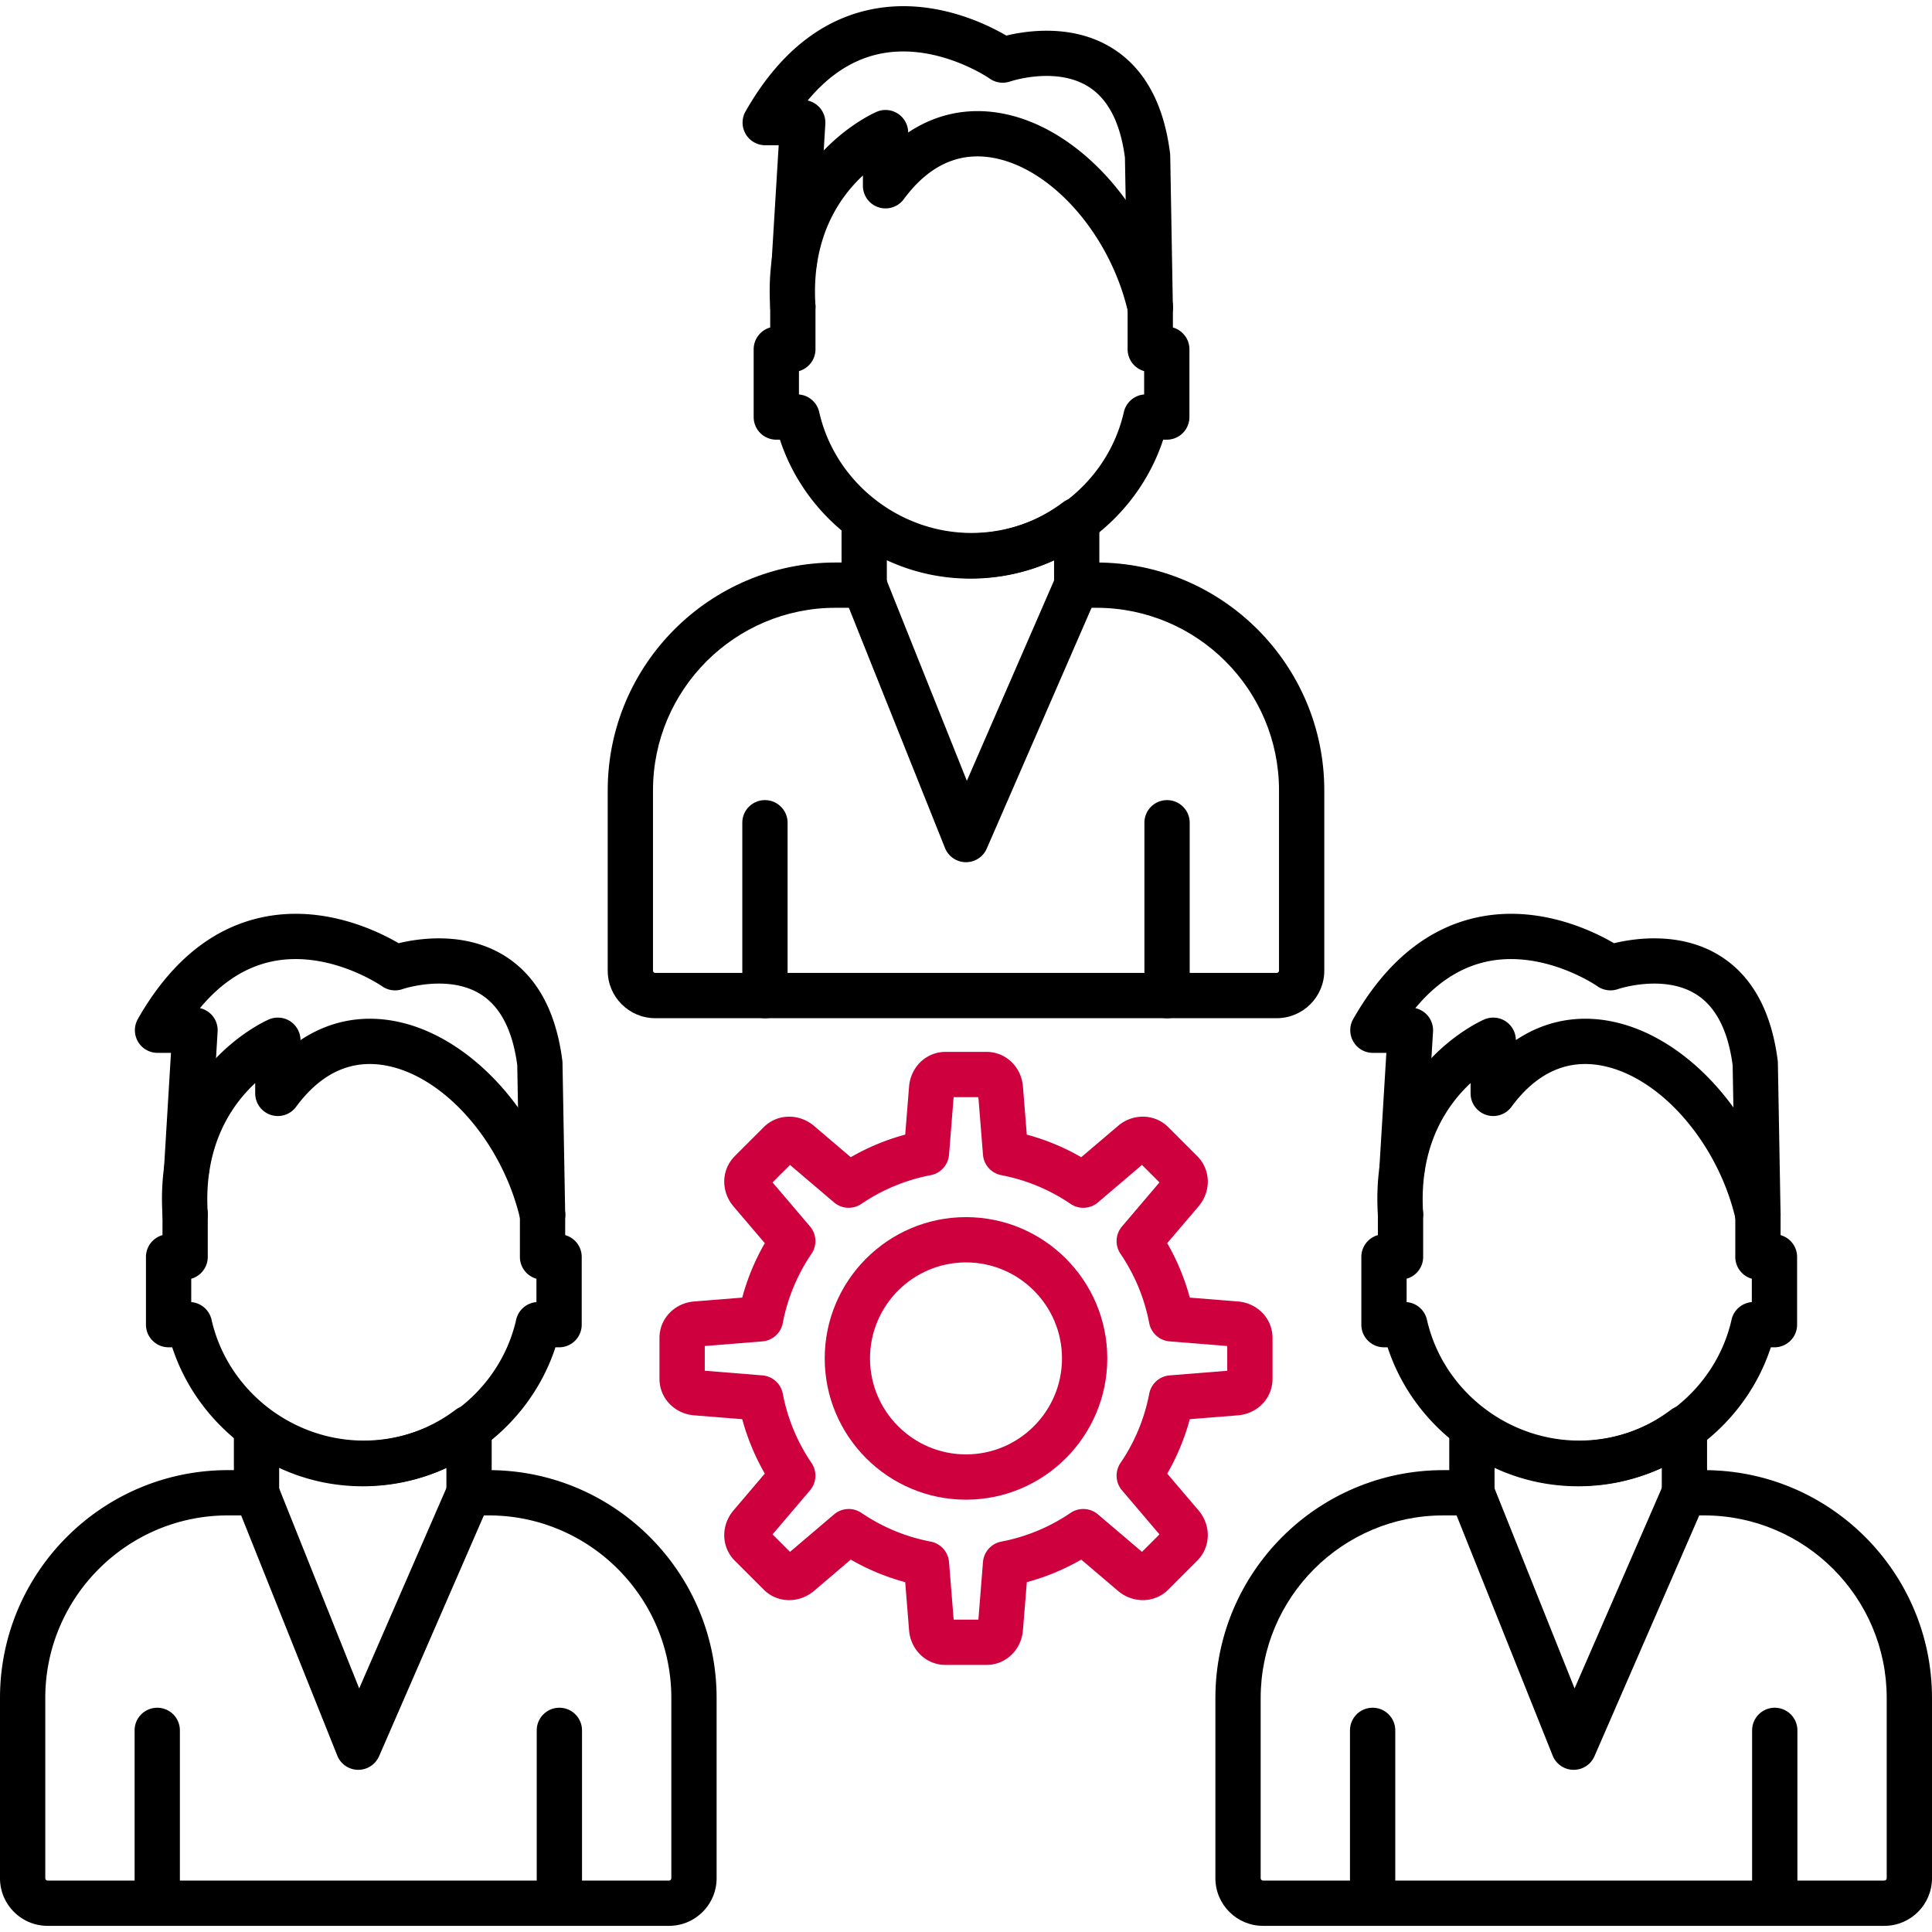
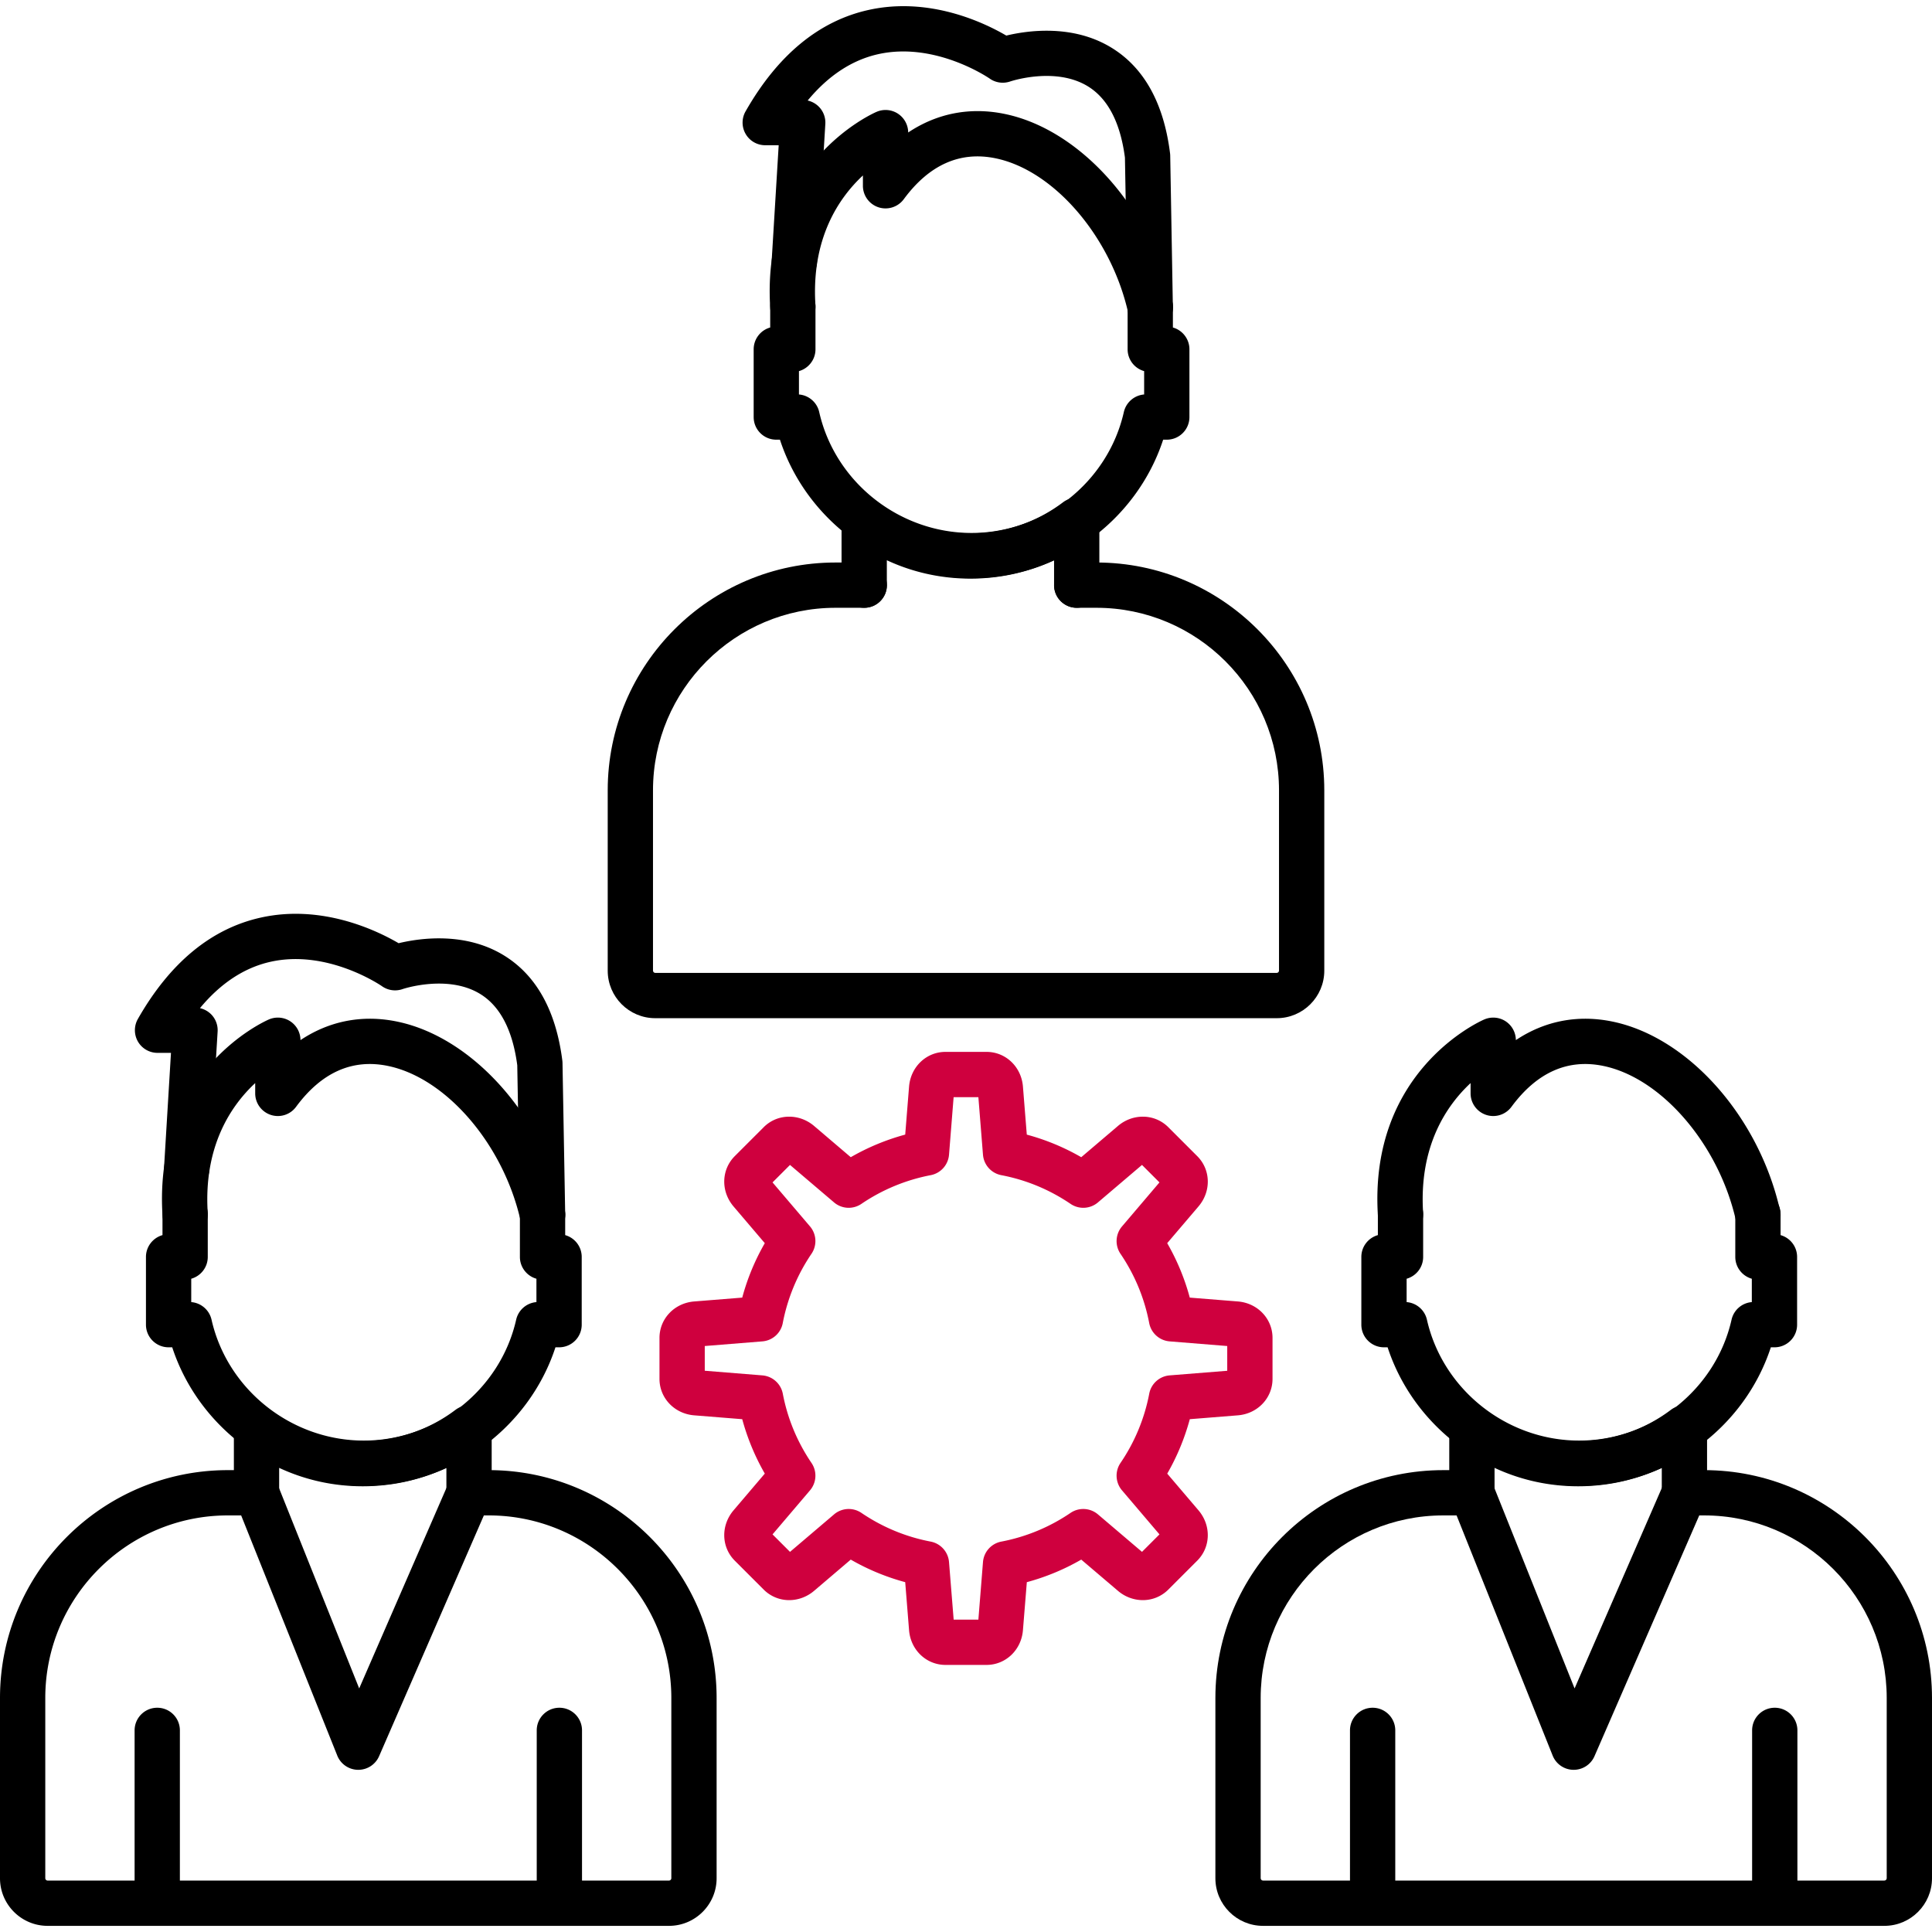
<svg xmlns="http://www.w3.org/2000/svg" width="512" height="512" x="0" y="0" viewBox="0 0 512 512" style="enable-background:new 0 0 512 512" xml:space="preserve" fill-rule="evenodd" class="">
  <g>
    <path fill="#cf003e" d="M261.43 441.22h-10.86v-6 6c-5.08 0-9.24-3.95-9.66-9.2l-1.02-12.73a60.256 60.256 0 0 1-14.43-5.98l-9.72 8.28c-1.87 1.59-4.21 2.46-6.59 2.46a9.5 9.5 0 0 1-6.75-2.78l-7.68-7.68c-3.59-3.6-3.73-9.33-.32-13.34l8.28-9.73a60.837 60.837 0 0 1-5.98-14.42l-12.73-1.02c-5.24-.42-9.2-4.58-9.2-9.66v-10.86c0-5.08 3.95-9.24 9.2-9.66l12.73-1.02c1.36-5.06 3.36-9.88 5.98-14.43l-8.28-9.72c-3.41-4.01-3.27-9.74.32-13.34l7.68-7.68c1.8-1.8 4.19-2.78 6.75-2.78 2.38 0 4.72.87 6.59 2.46l9.72 8.28c4.55-2.62 9.38-4.62 14.43-5.99l1.02-12.72c.43-5.25 4.58-9.2 9.66-9.2h10.86c5.09 0 9.24 3.95 9.66 9.2l1.02 12.73c5.06 1.36 9.88 3.36 14.43 5.98l9.73-8.28c1.86-1.59 4.2-2.46 6.59-2.46 2.55 0 4.95.99 6.75 2.79l7.67 7.67c3.6 3.6 3.74 9.33.33 13.33l-8.29 9.73c2.62 4.55 4.62 9.38 5.98 14.43l12.73 1.02c5.25.42 9.2 4.58 9.2 9.66v10.86c0 5.08-3.95 9.24-9.19 9.66l-12.73 1.02a60.909 60.909 0 0 1-5.98 14.43l8.28 9.72c3.41 4.01 3.27 9.74-.33 13.34l-7.68 7.68a9.477 9.477 0 0 1-6.74 2.78c-2.39 0-4.73-.87-6.59-2.46l-9.73-8.28a60.185 60.185 0 0 1-14.42 5.98l-1.03 12.73c-.42 5.25-4.58 9.2-9.66 9.2zm-8.7-12h6.55l1.22-15.26c.22-2.7 2.2-4.91 4.86-5.42a48.803 48.803 0 0 0 18.35-7.61 6.009 6.009 0 0 1 7.26.4l11.67 9.93 4.63-4.63-9.93-11.67a6.009 6.009 0 0 1-.4-7.26 48.827 48.827 0 0 0 7.62-18.36c.5-2.65 2.72-4.63 5.41-4.85l15.26-1.22v-6.56l-15.26-1.23a6.003 6.003 0 0 1-5.42-4.85c-1.26-6.6-3.82-12.77-7.61-18.36a5.995 5.995 0 0 1 .4-7.25l9.93-11.67-4.63-4.63-11.67 9.93a5.993 5.993 0 0 1-7.26.39c-5.58-3.78-11.75-6.35-18.36-7.61a6.002 6.002 0 0 1-4.85-5.41l-1.22-15.26h-6.56l-1.22 15.26c-.22 2.69-2.2 4.9-4.85 5.41a49.084 49.084 0 0 0-18.37 7.61 5.98 5.98 0 0 1-7.25-.39l-11.67-9.93-4.63 4.63 9.93 11.66a5.995 5.995 0 0 1 .39 7.26 49.107 49.107 0 0 0-7.61 18.36 5.982 5.982 0 0 1-5.41 4.85l-15.26 1.23v6.55l15.26 1.23c2.69.22 4.91 2.2 5.42 4.85 1.26 6.6 3.82 12.78 7.61 18.36a6.01 6.01 0 0 1-.4 7.26l-9.93 11.67 4.63 4.63 11.67-9.93a5.995 5.995 0 0 1 7.25-.4c5.59 3.79 11.76 6.35 18.36 7.61 2.65.51 4.64 2.73 4.86 5.42z" opacity="1" data-original="#cced00" class="" />
-     <path fill="#cf003e" d="M256 397.43c-20.64 0-37.44-16.8-37.44-37.44 0-20.65 16.8-37.44 37.44-37.44s37.44 16.79 37.44 37.44c0 20.64-16.8 37.44-37.44 37.44zm0-62.88c-14.03 0-25.44 11.41-25.44 25.44s11.41 25.44 25.44 25.44 25.44-11.41 25.44-25.44-11.41-25.44-25.44-25.44z" opacity="1" data-original="#cced00" class="" />
    <path fill="#000000" d="M143.77 328.05c-2.74 0-5.21-1.89-5.84-4.68-4.55-20.07-19.61-37.64-35.05-40.87-9.45-1.98-17.66 1.66-24.42 10.82-1.53 2.09-4.24 2.95-6.7 2.14s-4.13-3.11-4.13-5.7v-2.73c-6.32 5.88-13.71 16.64-12.58 34.37.21 3.31-2.3 6.16-5.6 6.37-3.31.22-6.16-2.3-6.38-5.6-2.44-38.29 26.93-51.46 28.18-52 1.85-.8 3.99-.62 5.68.49a5.994 5.994 0 0 1 2.7 4.98c7.65-5.1 16.45-6.83 25.71-4.89 20.06 4.2 38.69 25.22 44.29 49.97.74 3.23-1.29 6.44-4.52 7.18-.45.1-.9.15-1.34.15z" opacity="1" data-original="#5a5a5a" class="" />
    <path fill="#000000" d="M143.78 327.78c-3.27 0-5.94-2.61-6-5.89l-.7-39.59c-1.22-9.26-4.51-15.61-9.78-18.86-8.61-5.32-20.49-1.37-20.61-1.32-1.84.64-3.88.36-5.47-.77-.12-.09-14.33-9.88-29.56-6.46-6.94 1.56-13.2 5.68-18.67 12.28 1.16.26 2.23.86 3.07 1.74a6.013 6.013 0 0 1 1.61 4.48l-2.23 36.81c-.2 3.31-3.04 5.81-6.35 5.63a5.99 5.99 0 0 1-5.62-6.35l1.84-30.46h-3.56a6 6 0 0 1-5.19-2.98 6.04 6.04 0 0 1-.03-5.99c8.51-14.94 19.49-23.99 32.63-26.89 16.24-3.59 30.77 3.46 36.48 6.8 5.48-1.32 17.61-3.13 27.97 3.27 8.57 5.29 13.75 14.67 15.42 27.88.02.21.04.43.04.64l.71 39.93a5.997 5.997 0 0 1-5.89 6.1h-.11z" opacity="1" data-original="#5a5a5a" class="" />
    <path fill="#000000" d="M96.42 393.77c-23.1 0-43.73-15.18-50.78-36.72h-.96c-3.31 0-6-2.68-6-6V333.1c0-2.75 1.86-5.07 4.38-5.78v-5.54c0-3.31 2.69-6 6-6 3.32 0 6 2.69 6 6v11.32c0 2.75-1.85 5.07-4.38 5.78v6.19c2.6.21 4.79 2.08 5.38 4.66 4.2 18.56 21.17 32.04 40.36 32.04s36.17-13.48 40.37-32.04a6.005 6.005 0 0 1 5.37-4.66v-6.19c-2.52-.71-4.38-3.03-4.38-5.78v-11.32c0-3.31 2.69-6 6-6s6 2.69 6 6v5.54c2.53.71 4.38 3.03 4.38 5.78v17.95c0 3.32-2.68 6-6 6h-.96c-7.05 21.54-27.67 36.72-50.78 36.72z" opacity="1" data-original="#5a5a5a" class="" />
    <path fill="#000000" d="M124.3 401.6c-3.31 0-6-2.69-6-6V389c-6.9 3.21-14.4 4.88-22.16 4.88s-15.27-1.67-22.16-4.88v6.6c0 3.31-2.69 6-6 6-3.32 0-6-2.69-6-6v-17.17a5.98 5.98 0 0 1 3.32-5.37 5.97 5.97 0 0 1 6.29.58c7.15 5.39 15.64 8.24 24.55 8.24s17.4-2.85 24.55-8.24a5.976 5.976 0 0 1 6.28-.59 6.015 6.015 0 0 1 3.33 5.38v17.17c0 3.31-2.69 6-6 6z" opacity="1" data-original="#5a5a5a" class="" />
    <path fill="#000000" d="M94.96 469.02h-.09a6 6 0 0 1-5.49-3.77L62.4 397.83a6 6 0 0 1 3.35-7.8c3.08-1.24 6.56.26 7.8 3.34l21.64 54.08 23.61-54.25a6.001 6.001 0 0 1 7.89-3.1 5.994 5.994 0 0 1 3.11 7.89l-29.34 67.43a6.008 6.008 0 0 1-5.5 3.6zM148.24 510.36c-3.31 0-6-2.68-6-6v-45.79c0-3.32 2.69-6 6-6s6 2.68 6 6v45.79c0 3.32-2.69 6-6 6zm-106.57 0c-3.31 0-6-2.68-6-6v-45.79c0-3.32 2.69-6 6-6 3.32 0 6 2.68 6 6v45.79c0 3.32-2.68 6-6 6zM465.86 328.05c-2.74 0-5.21-1.89-5.84-4.68-4.55-20.07-19.62-37.64-35.05-40.87-9.45-1.98-17.66 1.66-24.42 10.82-1.54 2.09-4.24 2.95-6.7 2.14s-4.13-3.11-4.13-5.7v-2.73c-6.32 5.88-13.72 16.64-12.58 34.37a6 6 0 0 1-5.61 6.37c-3.29.22-6.15-2.3-6.37-5.6-2.45-38.29 26.93-51.46 28.18-52 1.85-.8 3.99-.62 5.68.49a6.019 6.019 0 0 1 2.7 4.98c7.65-5.1 16.44-6.83 25.71-4.89 20.06 4.2 38.69 25.22 44.29 49.97a6.006 6.006 0 0 1-5.86 7.33z" opacity="1" data-original="#5a5a5a" class="" />
-     <path fill="#000000" d="M465.87 327.78c-3.27 0-5.94-2.61-6-5.89l-.7-39.59c-1.22-9.26-4.51-15.61-9.78-18.86-8.61-5.32-20.49-1.37-20.61-1.32-1.84.64-3.88.36-5.47-.77-.12-.09-14.33-9.88-29.56-6.46-6.94 1.56-13.2 5.68-18.67 12.28 1.16.26 2.23.86 3.07 1.74a6.062 6.062 0 0 1 1.62 4.48l-2.24 36.81c-.2 3.31-3.03 5.81-6.35 5.63a5.998 5.998 0 0 1-5.63-6.35l1.85-30.46h-3.56c-2.14 0-4.12-1.13-5.19-2.98s-1.09-4.13-.03-5.99c8.51-14.94 19.49-23.99 32.63-26.89 16.24-3.59 30.77 3.46 36.48 6.8 5.48-1.32 17.61-3.13 27.97 3.27 8.56 5.29 13.75 14.67 15.42 27.88.02.21.04.43.04.64l.71 39.93a5.997 5.997 0 0 1-5.89 6.1h-.11z" opacity="1" data-original="#5a5a5a" class="" />
    <path fill="#000000" d="M418.51 393.77c-23.1 0-43.73-15.18-50.78-36.72h-.96c-3.31 0-6-2.68-6-6V333.1c0-2.75 1.85-5.07 4.38-5.78v-5.54c0-3.31 2.69-6 6-6s6 2.69 6 6v11.32c0 2.75-1.85 5.07-4.38 5.78v6.19c2.6.21 4.79 2.08 5.38 4.66 4.2 18.56 21.17 32.04 40.36 32.04s36.17-13.48 40.37-32.04a5.995 5.995 0 0 1 5.37-4.66v-6.19c-2.52-.71-4.38-3.03-4.38-5.78v-11.32c0-3.31 2.69-6 6-6s6 2.69 6 6v5.54c2.53.71 4.38 3.03 4.38 5.78v17.95c0 3.32-2.68 6-6 6h-.96c-7.05 21.54-27.68 36.72-50.78 36.72z" opacity="1" data-original="#5a5a5a" class="" />
    <path fill="#000000" d="M446.39 401.6c-3.31 0-6-2.69-6-6V389c-6.9 3.21-14.4 4.88-22.16 4.88s-15.27-1.67-22.16-4.88v6.6c0 3.31-2.69 6-6 6-3.32 0-6-2.69-6-6v-17.17a5.98 5.98 0 0 1 3.32-5.37 5.97 5.97 0 0 1 6.29.58c7.15 5.39 15.64 8.24 24.55 8.24s17.4-2.85 24.55-8.24a5.976 5.976 0 0 1 6.28-.59 6.015 6.015 0 0 1 3.33 5.38v17.17c0 3.31-2.69 6-6 6zM177.3 510.37H12.61C5.66 510.37 0 504.71 0 497.76v-47.78c0-33.29 27.09-60.38 60.39-60.38H68c3.31 0 6 2.69 6 6s-2.69 6-6 6h-7.61C33.71 401.6 12 423.3 12 449.98v47.78c0 .32.29.61.61.61H177.3c.32 0 .61-.29.61-.61v-47.78c0-26.68-21.71-48.38-48.39-48.38h-5.22c-3.32 0-6-2.69-6-6s2.68-6 6-6h5.22c33.3 0 60.39 27.09 60.39 60.38v47.78c0 6.95-5.66 12.61-12.61 12.61z" opacity="1" data-original="#5a5a5a" class="" />
    <path fill="#000000" d="M499.39 510.37H334.7c-6.95 0-12.61-5.66-12.61-12.61v-47.78c0-33.29 27.09-60.38 60.39-60.38h7.61c3.31 0 6 2.69 6 6s-2.69 6-6 6h-7.61c-26.68 0-48.39 21.7-48.39 48.38v47.78c0 .32.29.61.61.61h164.69c.32 0 .61-.29.61-.61v-47.78c0-26.68-21.71-48.38-48.39-48.38h-5.23c-3.31 0-6-2.69-6-6s2.69-6 6-6h5.23c33.3 0 60.39 27.09 60.39 60.38v47.78c0 6.95-5.66 12.61-12.61 12.61z" opacity="1" data-original="#5a5a5a" class="" />
    <path fill="#000000" d="M417.05 469.02h-.09a6 6 0 0 1-5.49-3.77l-26.97-67.42c-1.23-3.08.26-6.57 3.34-7.8s6.57.26 7.8 3.34l21.64 54.08 23.61-54.25c1.32-3.04 4.85-4.42 7.89-3.1s4.43 4.85 3.11 7.89l-29.34 67.43a6.008 6.008 0 0 1-5.5 3.6zM470.33 510.36c-3.32 0-6-2.68-6-6v-45.79c0-3.32 2.68-6 6-6 3.31 0 6 2.68 6 6v45.79c0 3.32-2.69 6-6 6zm-106.57 0c-3.31 0-6-2.68-6-6v-45.79c0-3.32 2.69-6 6-6s6 2.68 6 6v45.79c0 3.32-2.69 6-6 6zM304.82 87.51c-2.74 0-5.21-1.89-5.85-4.67-4.54-20.07-19.61-37.64-35.05-40.87-9.44-1.98-17.66 1.66-24.41 10.82a6.016 6.016 0 0 1-6.71 2.14 6 6 0 0 1-4.12-5.7V46.5c-6.32 5.88-13.72 16.64-12.58 34.37a6 6 0 0 1-5.61 6.37c-3.3.21-6.16-2.3-6.37-5.6-2.45-38.29 26.92-51.46 28.18-52 1.85-.8 3.98-.62 5.67.49a6.015 6.015 0 0 1 2.71 4.98c7.64-5.1 16.44-6.83 25.7-4.89 20.06 4.2 38.69 25.22 44.3 49.97.73 3.23-1.3 6.44-4.53 7.17-.44.11-.89.15-1.33.15z" opacity="1" data-original="#5a5a5a" class="" />
    <path fill="#000000" d="M304.82 87.25c-3.26 0-5.94-2.61-6-5.89l-.7-39.59c-1.21-9.23-4.48-15.56-9.72-18.83-8.65-5.39-20.57-1.39-20.69-1.35-1.83.63-3.87.35-5.44-.77-.13-.09-14.34-9.87-29.56-6.46-6.95 1.56-13.2 5.68-18.67 12.28 1.16.26 2.23.86 3.06 1.74a5.982 5.982 0 0 1 1.62 4.48l-2.23 36.81c-.2 3.31-3.06 5.83-6.35 5.63a5.998 5.998 0 0 1-5.63-6.35l1.85-30.46h-3.57c-2.13 0-4.11-1.13-5.18-2.98a5.99 5.99 0 0 1-.03-5.99c8.51-14.94 19.49-23.99 32.63-26.89 16.23-3.59 30.77 3.46 36.47 6.8 5.49-1.32 17.62-3.13 27.97 3.27 8.57 5.29 13.76 14.67 15.42 27.88.03.21.04.43.05.64l.7 39.93a5.997 5.997 0 0 1-5.89 6.1h-.11z" opacity="1" data-original="#5a5a5a" class="" />
    <path fill="#000000" d="M257.47 153.24c-23.11 0-43.73-15.18-50.78-36.72h-.96c-3.32 0-6-2.68-6-6V92.57c0-2.75 1.85-5.07 4.38-5.78v-5.54c0-3.31 2.69-6 6-6s6 2.69 6 6v11.32c0 2.75-1.86 5.07-4.38 5.78v6.19c2.59.21 4.79 2.08 5.37 4.66 4.2 18.56 21.18 32.04 40.37 32.04 19.18 0 36.16-13.48 40.36-32.04a6.017 6.017 0 0 1 5.38-4.66v-6.19a6.005 6.005 0 0 1-4.38-5.78V81.25c0-3.31 2.68-6 6-6 3.31 0 6 2.69 6 6v5.54c2.52.71 4.38 3.03 4.38 5.78v17.95c0 3.32-2.69 6-6 6h-.96c-7.06 21.54-27.68 36.72-50.78 36.72z" opacity="1" data-original="#5a5a5a" class="" />
    <path fill="#000000" d="M285.34 161.07c-3.31 0-6-2.69-6-6v-6.6c-6.89 3.21-14.4 4.87-22.16 4.87s-15.26-1.66-22.16-4.87v6.6c0 3.31-2.69 6-6 6s-6-2.69-6-6v-17.18c0-2.27 1.29-4.35 3.33-5.37a5.995 5.995 0 0 1 6.28.58c7.15 5.4 15.64 8.25 24.55 8.25s17.4-2.85 24.55-8.25a6.015 6.015 0 0 1 6.29-.58 6.002 6.002 0 0 1 3.32 5.37v17.18c0 3.31-2.68 6-6 6z" opacity="1" data-original="#5a5a5a" class="" />
    <path fill="#000000" d="M338.35 269.83h-164.7c-6.95 0-12.6-5.65-12.6-12.6v-47.78c0-33.3 27.09-60.38 60.38-60.38h7.62c3.31 0 6 2.68 6 6 0 3.31-2.69 6-6 6h-7.62c-26.68 0-48.38 21.7-48.38 48.38v47.78c0 .32.28.6.6.6h164.7c.32 0 .6-.28.6-.6v-47.78c0-26.68-21.7-48.38-48.38-48.38h-5.23c-3.31 0-6-2.69-6-6 0-3.32 2.69-6 6-6h5.23c33.29 0 60.38 27.08 60.38 60.38v47.78c0 6.95-5.65 12.6-12.6 12.6z" opacity="1" data-original="#5a5a5a" class="" />
-     <path fill="#000000" d="M256 228.49h-.09a5.986 5.986 0 0 1-5.48-3.77l-26.98-67.42a6.004 6.004 0 0 1 3.34-7.8c3.08-1.23 6.57.26 7.8 3.34l21.64 54.08 23.61-54.25a5.992 5.992 0 0 1 7.9-3.1 5.981 5.981 0 0 1 3.1 7.89l-29.34 67.43a5.987 5.987 0 0 1-5.5 3.6zM309.28 269.83c-3.31 0-6-2.68-6-6v-45.79c0-3.32 2.69-6 6-6 3.32 0 6 2.68 6 6v45.79c0 3.32-2.68 6-6 6zm-106.56 0c-3.32 0-6-2.68-6-6v-45.79c0-3.32 2.68-6 6-6 3.31 0 6 2.68 6 6v45.79c0 3.32-2.69 6-6 6z" opacity="1" data-original="#5a5a5a" class="" />
  </g>
</svg>